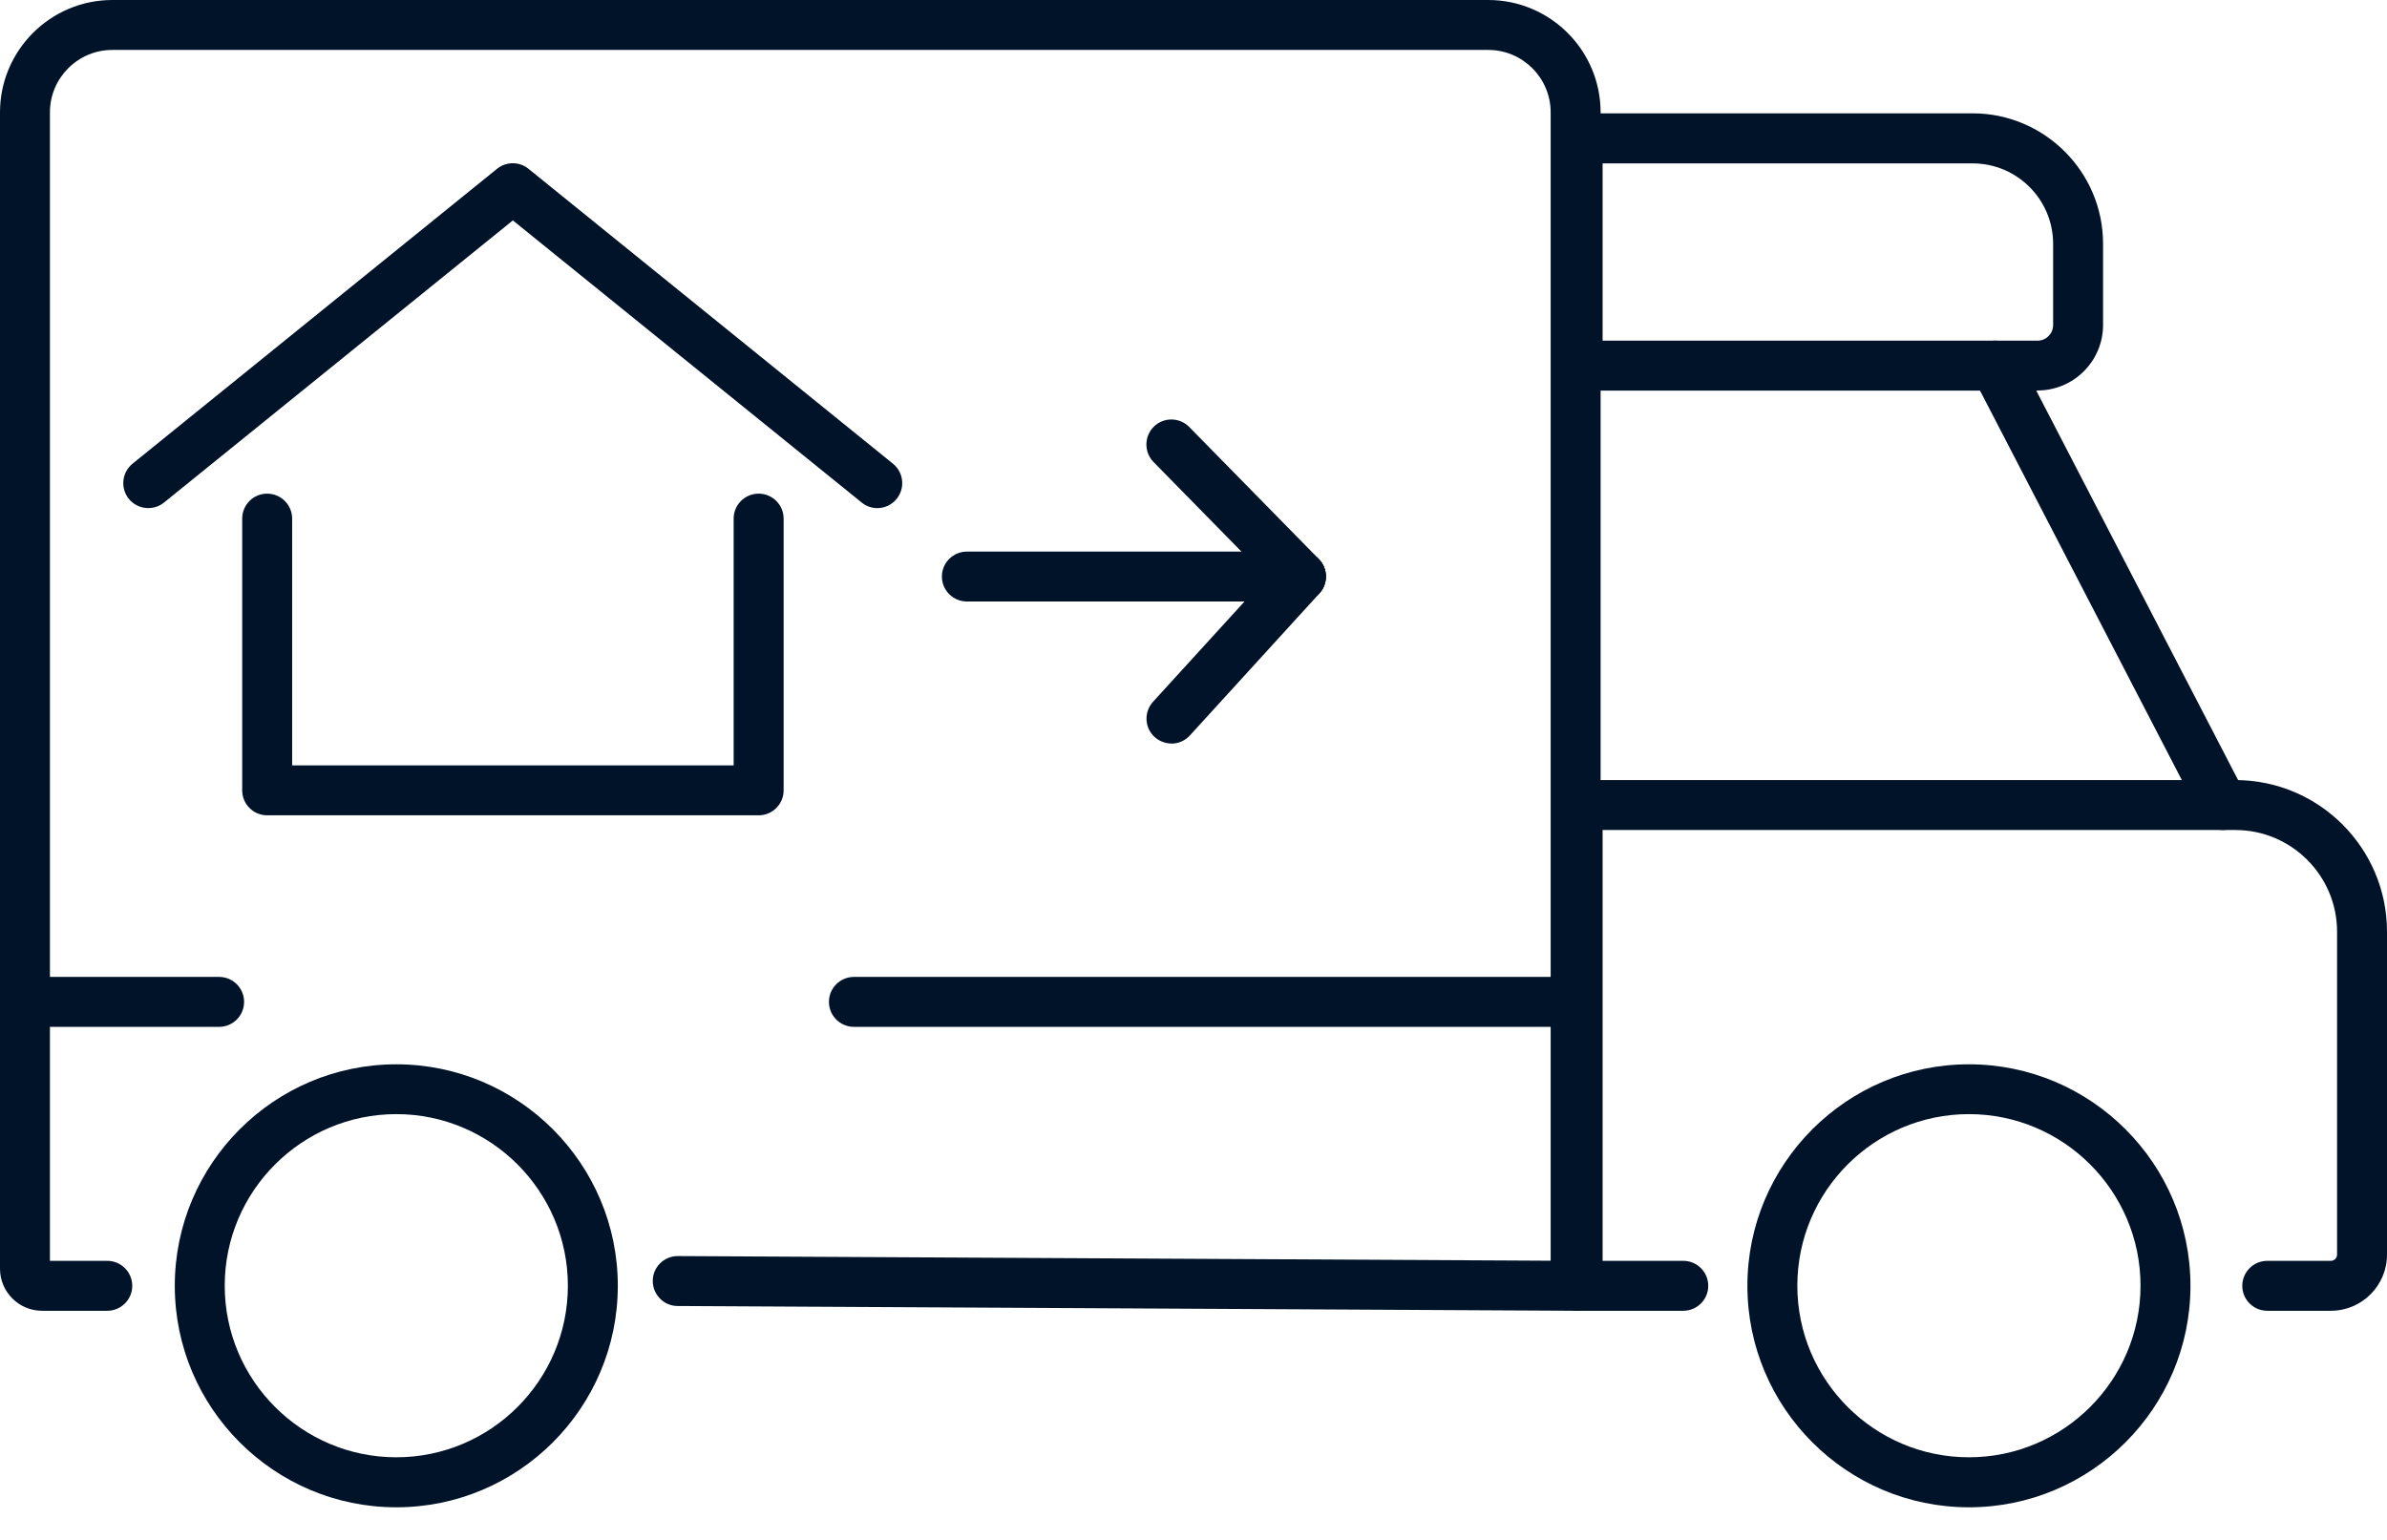
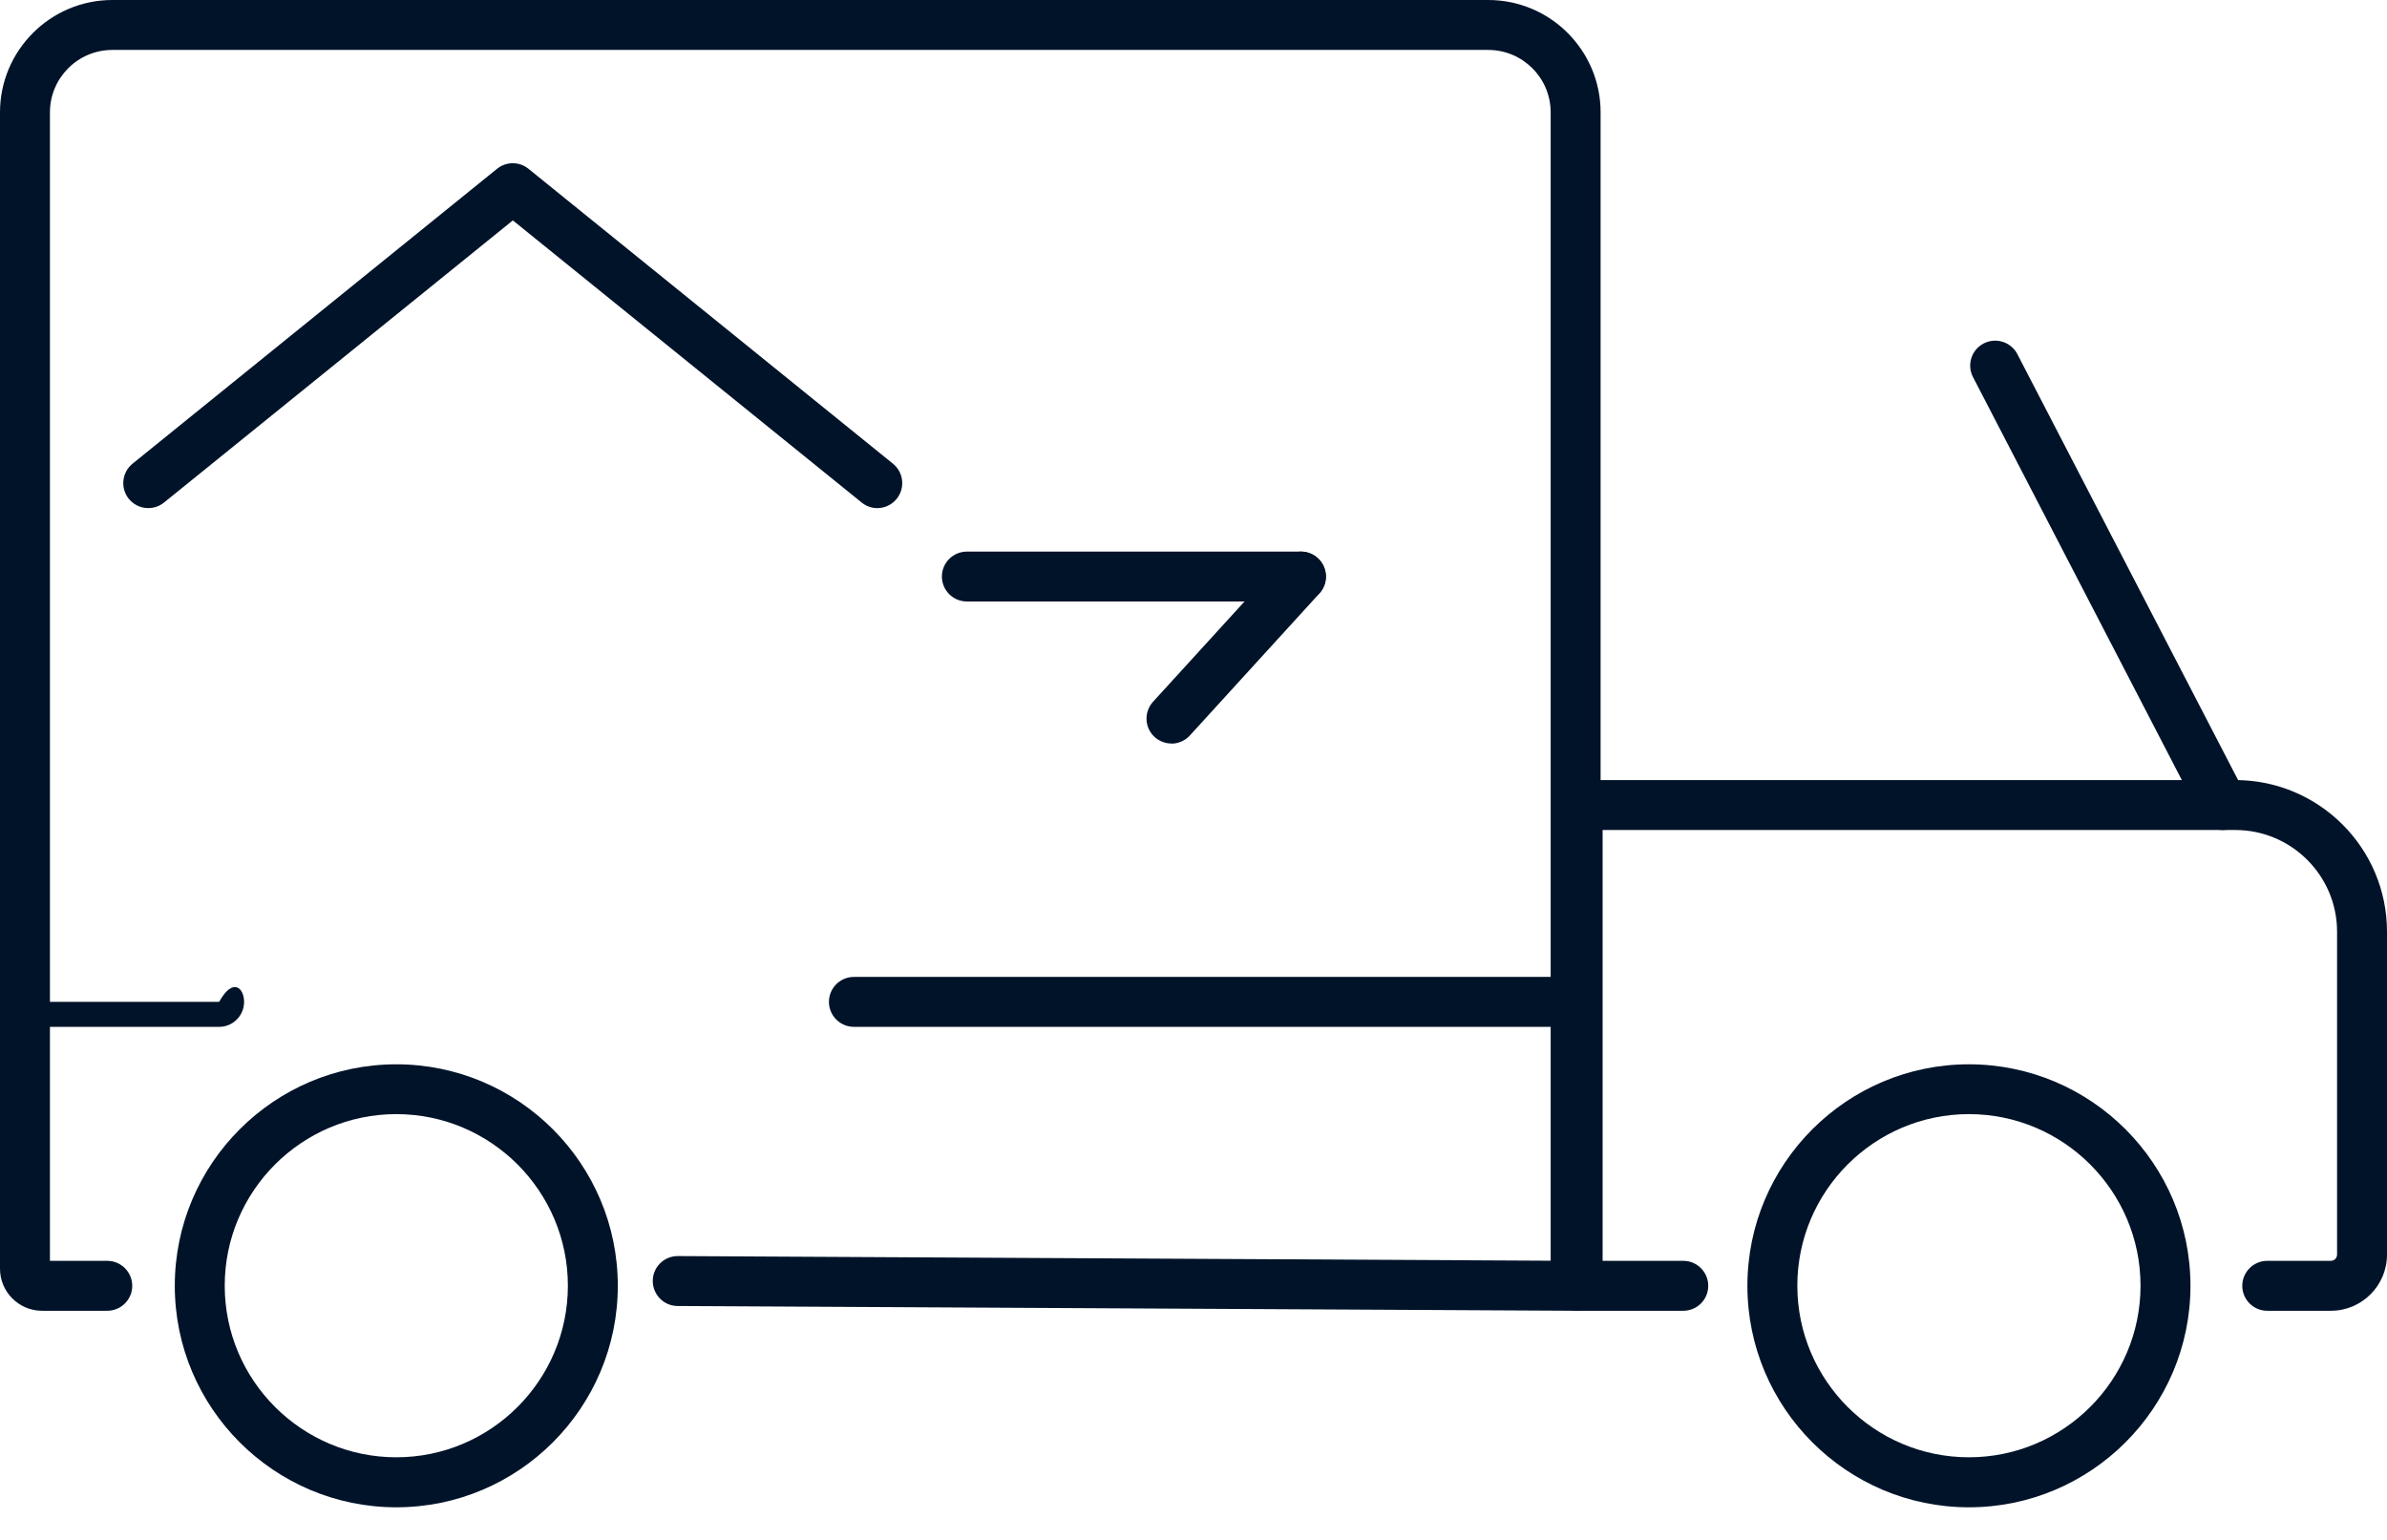
<svg xmlns="http://www.w3.org/2000/svg" width="62" height="40" viewBox="0 0 62 40" fill="none">
  <g clip-path="url(#clip0_1_1369)">
    <path d="M40.925 34.048L17.601 33.924C17.243 33.924 16.955 33.63 16.955 33.273C16.955 32.914 17.248 32.627 17.604 32.627H17.606L40.277 32.748V2.918C40.277 2.023 39.548 1.297 38.655 1.297H2.918C2.023 1.297 1.297 2.026 1.297 2.918V32.751H2.786C3.144 32.751 3.435 33.042 3.435 33.4C3.435 33.758 3.144 34.048 2.786 34.048H1.092C0.49 34.048 0 33.558 0 32.956V2.918C0 1.31 1.31 0 2.918 0H38.655C40.266 0 41.574 1.31 41.574 2.918V33.4C41.574 33.573 41.504 33.737 41.382 33.859C41.26 33.981 41.096 34.048 40.925 34.048Z" fill="#001329" />
-     <path d="M52.923 10.146H40.977C40.619 10.146 40.328 9.855 40.328 9.497V3.593C40.328 3.235 40.619 2.944 40.977 2.944H51.237C53.105 2.944 54.625 4.465 54.625 6.332V8.441C54.625 9.38 53.862 10.143 52.923 10.143V10.146ZM41.626 8.849H52.923C53.146 8.849 53.328 8.667 53.328 8.444V6.335C53.328 5.18 52.389 4.244 51.237 4.244H41.626V8.851V8.849Z" fill="#001329" />
    <path d="M57.738 21.56C57.504 21.56 57.276 21.433 57.162 21.21L51.247 9.795C51.081 9.476 51.206 9.087 51.525 8.921C51.844 8.758 52.233 8.88 52.399 9.199L58.314 20.613C58.48 20.932 58.355 21.321 58.036 21.487C57.94 21.537 57.839 21.56 57.738 21.56Z" fill="#001329" />
    <path d="M60.542 34.048H58.89C58.532 34.048 58.241 33.758 58.241 33.4C58.241 33.042 58.532 32.751 58.89 32.751H60.542C60.63 32.751 60.703 32.678 60.703 32.59V24.201C60.703 22.745 59.517 21.56 58.062 21.56H41.626V32.751H43.722C44.08 32.751 44.37 33.042 44.37 33.4C44.37 33.758 44.08 34.048 43.722 34.048H40.977C40.619 34.048 40.328 33.758 40.328 33.4V20.911C40.328 20.553 40.619 20.263 40.977 20.263H58.062C60.233 20.263 62 22.029 62 24.201V32.59C62 33.394 61.346 34.048 60.542 34.048Z" fill="#001329" />
    <path d="M51.141 39.153C47.968 39.153 45.387 36.572 45.387 33.4C45.387 30.227 47.968 27.646 51.141 27.646C54.313 27.646 56.895 30.227 56.895 33.4C56.895 36.572 54.313 39.153 51.141 39.153ZM51.141 28.94C48.684 28.94 46.684 30.94 46.684 33.397C46.684 35.854 48.684 37.854 51.141 37.854C53.597 37.854 55.598 35.854 55.598 33.397C55.598 30.94 53.597 28.94 51.141 28.94Z" fill="#001329" />
    <path d="M10.294 39.153C7.121 39.153 4.54 36.572 4.54 33.4C4.54 30.227 7.121 27.646 10.294 27.646C13.466 27.646 16.047 30.227 16.047 33.4C16.047 36.572 13.466 39.153 10.294 39.153ZM10.294 28.94C7.837 28.94 5.837 30.94 5.837 33.397C5.837 35.854 7.837 37.854 10.294 37.854C12.75 37.854 14.75 35.854 14.75 33.397C14.75 30.94 12.75 28.94 10.294 28.94Z" fill="#001329" />
    <path d="M40.928 26.673H22.18C21.822 26.673 21.531 26.382 21.531 26.024C21.531 25.666 21.822 25.376 22.18 25.376H40.928C41.286 25.376 41.576 25.666 41.576 26.024C41.576 26.382 41.286 26.673 40.928 26.673Z" fill="#001329" />
-     <path d="M5.692 26.673H0.649C0.291 26.673 0 26.382 0 26.024C0 25.666 0.291 25.376 0.649 25.376H5.692C6.05 25.376 6.34 25.666 6.34 26.024C6.34 26.382 6.05 26.673 5.692 26.673Z" fill="#001329" />
-     <path d="M19.705 21.178H6.939C6.581 21.178 6.291 20.888 6.291 20.53V13.471C6.291 13.113 6.581 12.823 6.939 12.823C7.297 12.823 7.588 13.113 7.588 13.471V19.881H19.056V13.471C19.056 13.113 19.347 12.823 19.705 12.823C20.063 12.823 20.354 13.113 20.354 13.471V20.53C20.354 20.888 20.063 21.178 19.705 21.178Z" fill="#001329" />
+     <path d="M5.692 26.673H0.649C0.291 26.673 0 26.382 0 26.024H5.692C6.05 25.376 6.34 25.666 6.34 26.024C6.34 26.382 6.05 26.673 5.692 26.673Z" fill="#001329" />
    <path d="M22.79 13.199C22.647 13.199 22.502 13.152 22.382 13.054L13.321 5.725L4.26 13.054C3.982 13.279 3.572 13.235 3.346 12.958C3.121 12.68 3.165 12.27 3.442 12.045L12.911 4.384C13.15 4.192 13.489 4.192 13.726 4.384L23.194 12.045C23.472 12.27 23.516 12.678 23.29 12.958C23.163 13.116 22.974 13.199 22.784 13.199H22.79Z" fill="#001329" />
    <path d="M33.789 15.624H25.114C24.756 15.624 24.465 15.334 24.465 14.976C24.465 14.618 24.756 14.328 25.114 14.328H33.789C34.147 14.328 34.437 14.618 34.437 14.976C34.437 15.334 34.147 15.624 33.789 15.624Z" fill="#001329" />
-     <path d="M33.789 15.624C33.62 15.624 33.454 15.56 33.327 15.43L29.962 12.001C29.711 11.744 29.716 11.334 29.97 11.082C30.224 10.831 30.637 10.836 30.888 11.09L34.253 14.519C34.505 14.776 34.499 15.186 34.245 15.438C34.118 15.562 33.955 15.622 33.791 15.622L33.789 15.624Z" fill="#001329" />
    <path d="M30.427 19.313C30.271 19.313 30.115 19.256 29.991 19.145C29.726 18.904 29.708 18.494 29.949 18.229L33.314 14.54C33.555 14.275 33.965 14.257 34.23 14.499C34.494 14.74 34.513 15.15 34.271 15.414L30.907 19.103C30.779 19.243 30.603 19.316 30.427 19.316V19.313Z" fill="#001329" />
  </g>
  <defs>
    <clipPath id="clip0_1_1369">
      <rect width="62" height="39.153" fill="white" />
    </clipPath>
  </defs>
</svg>